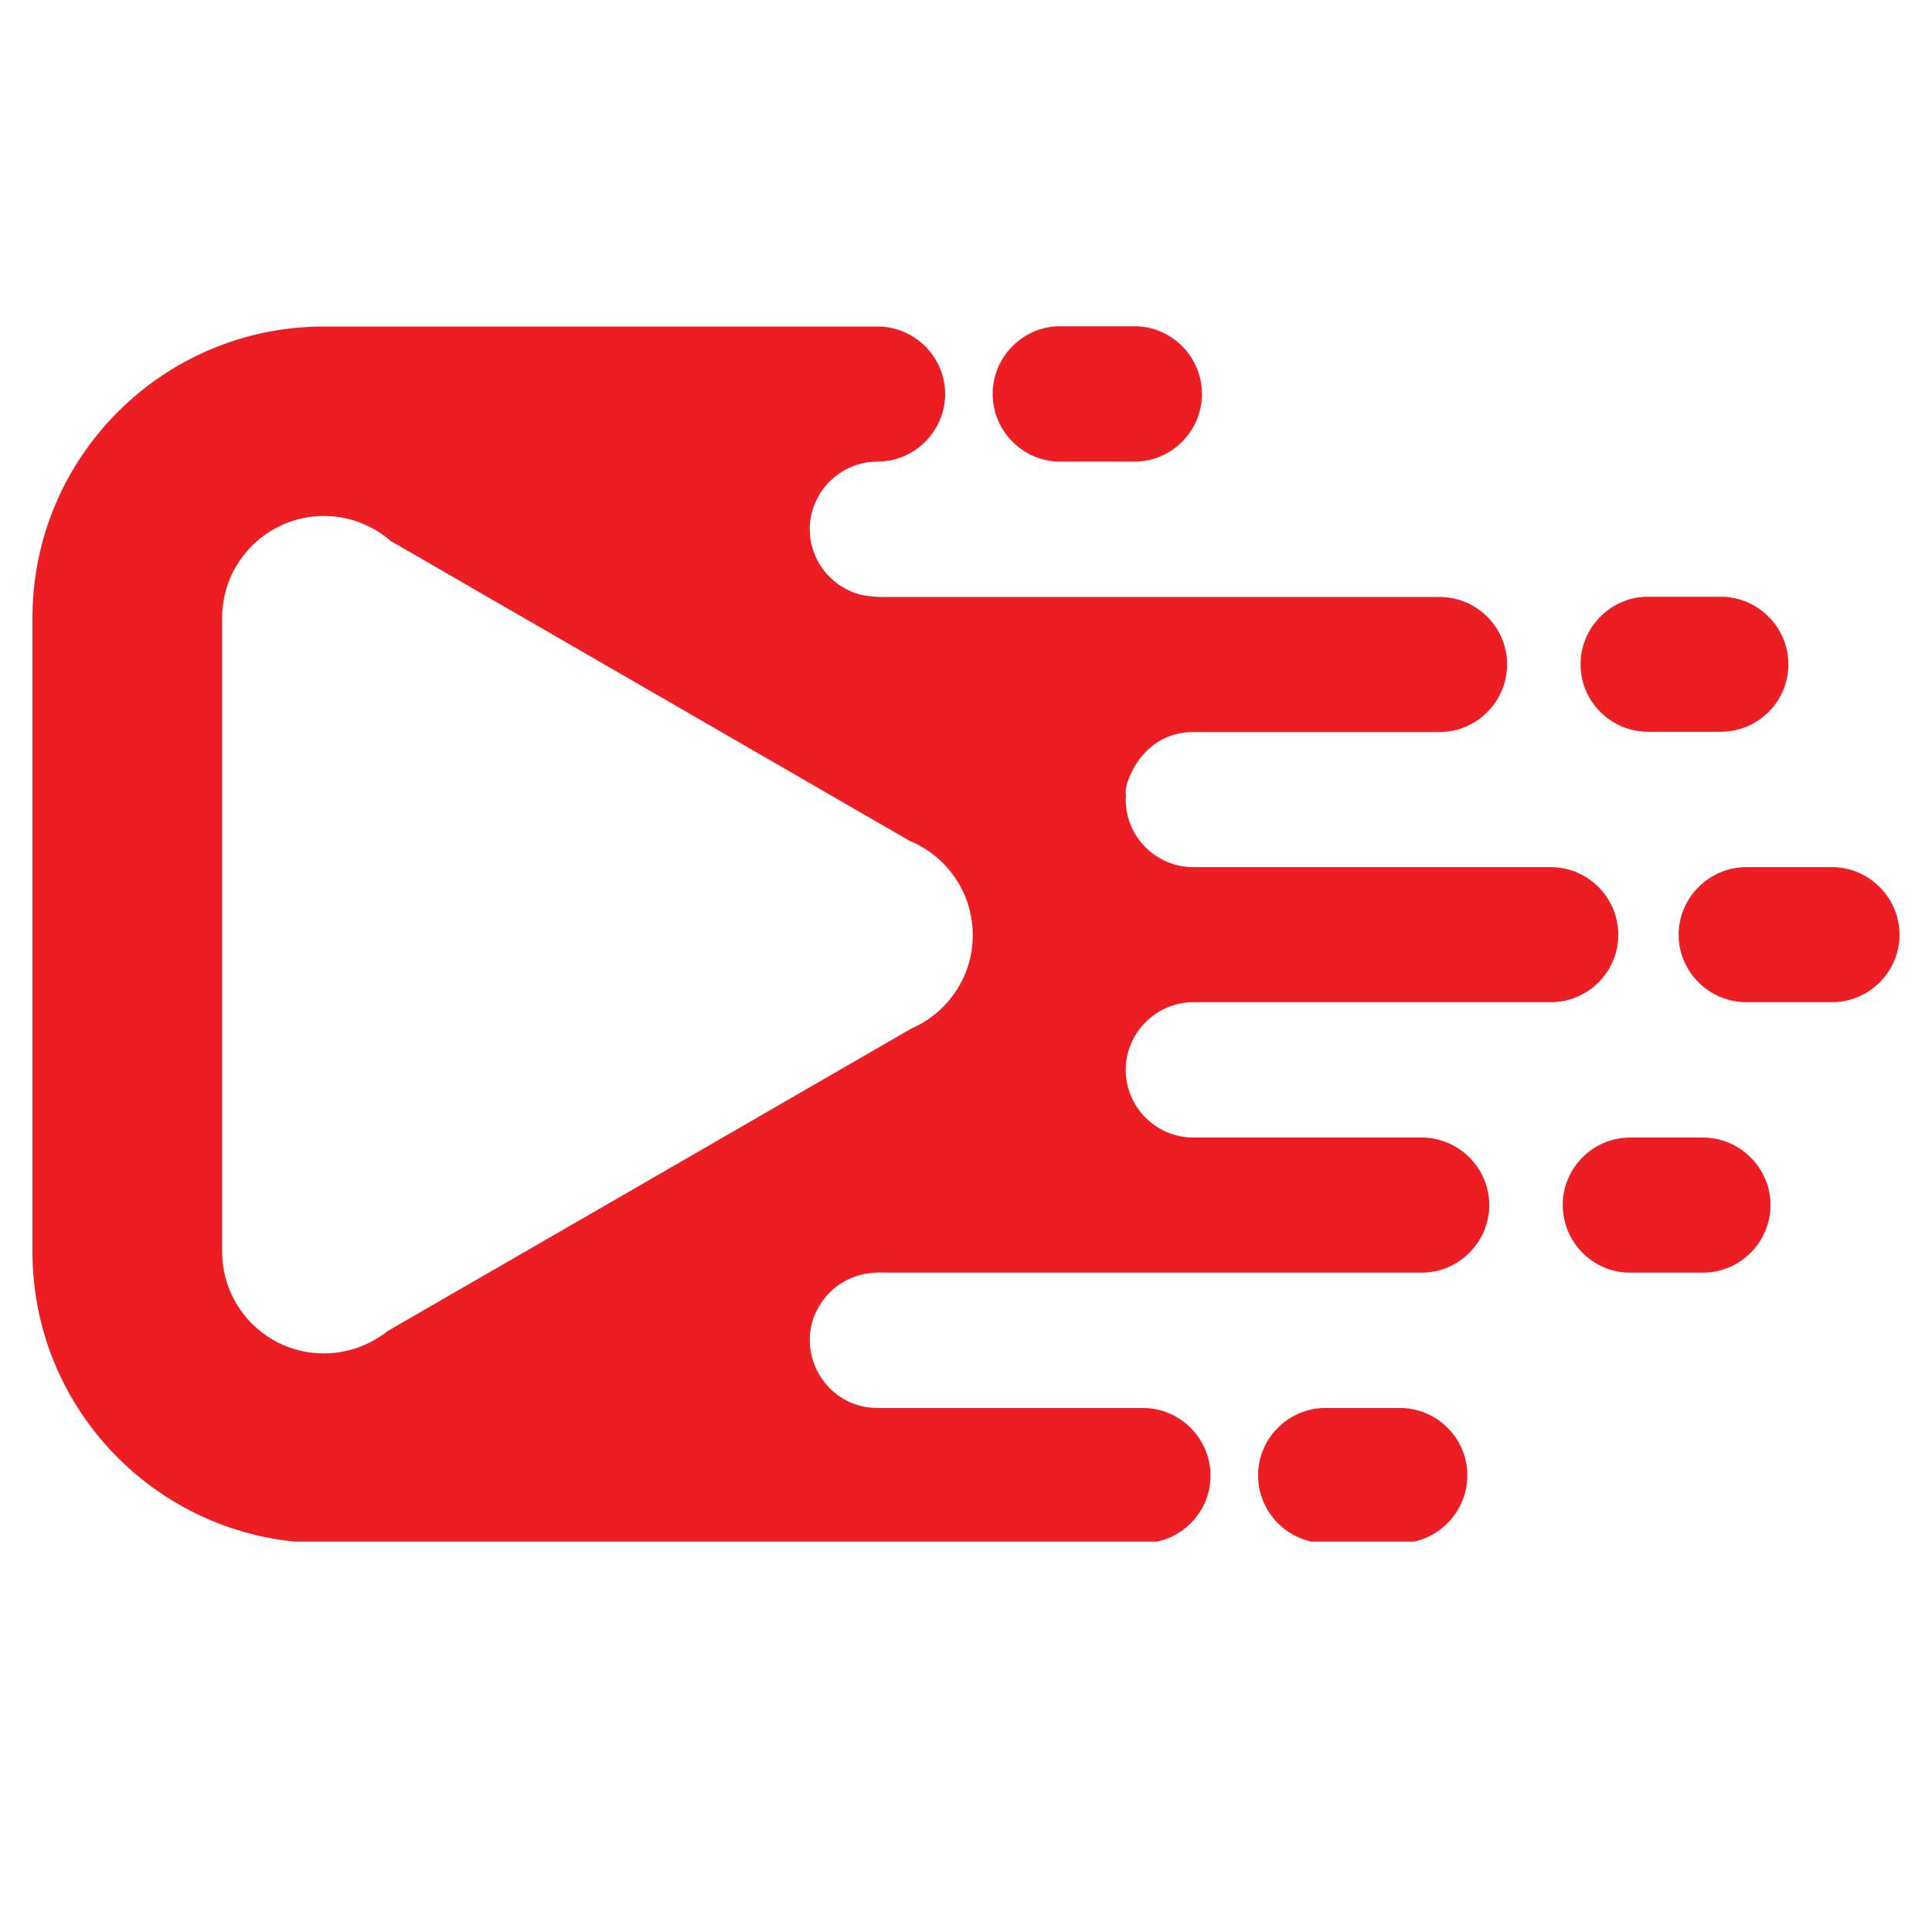
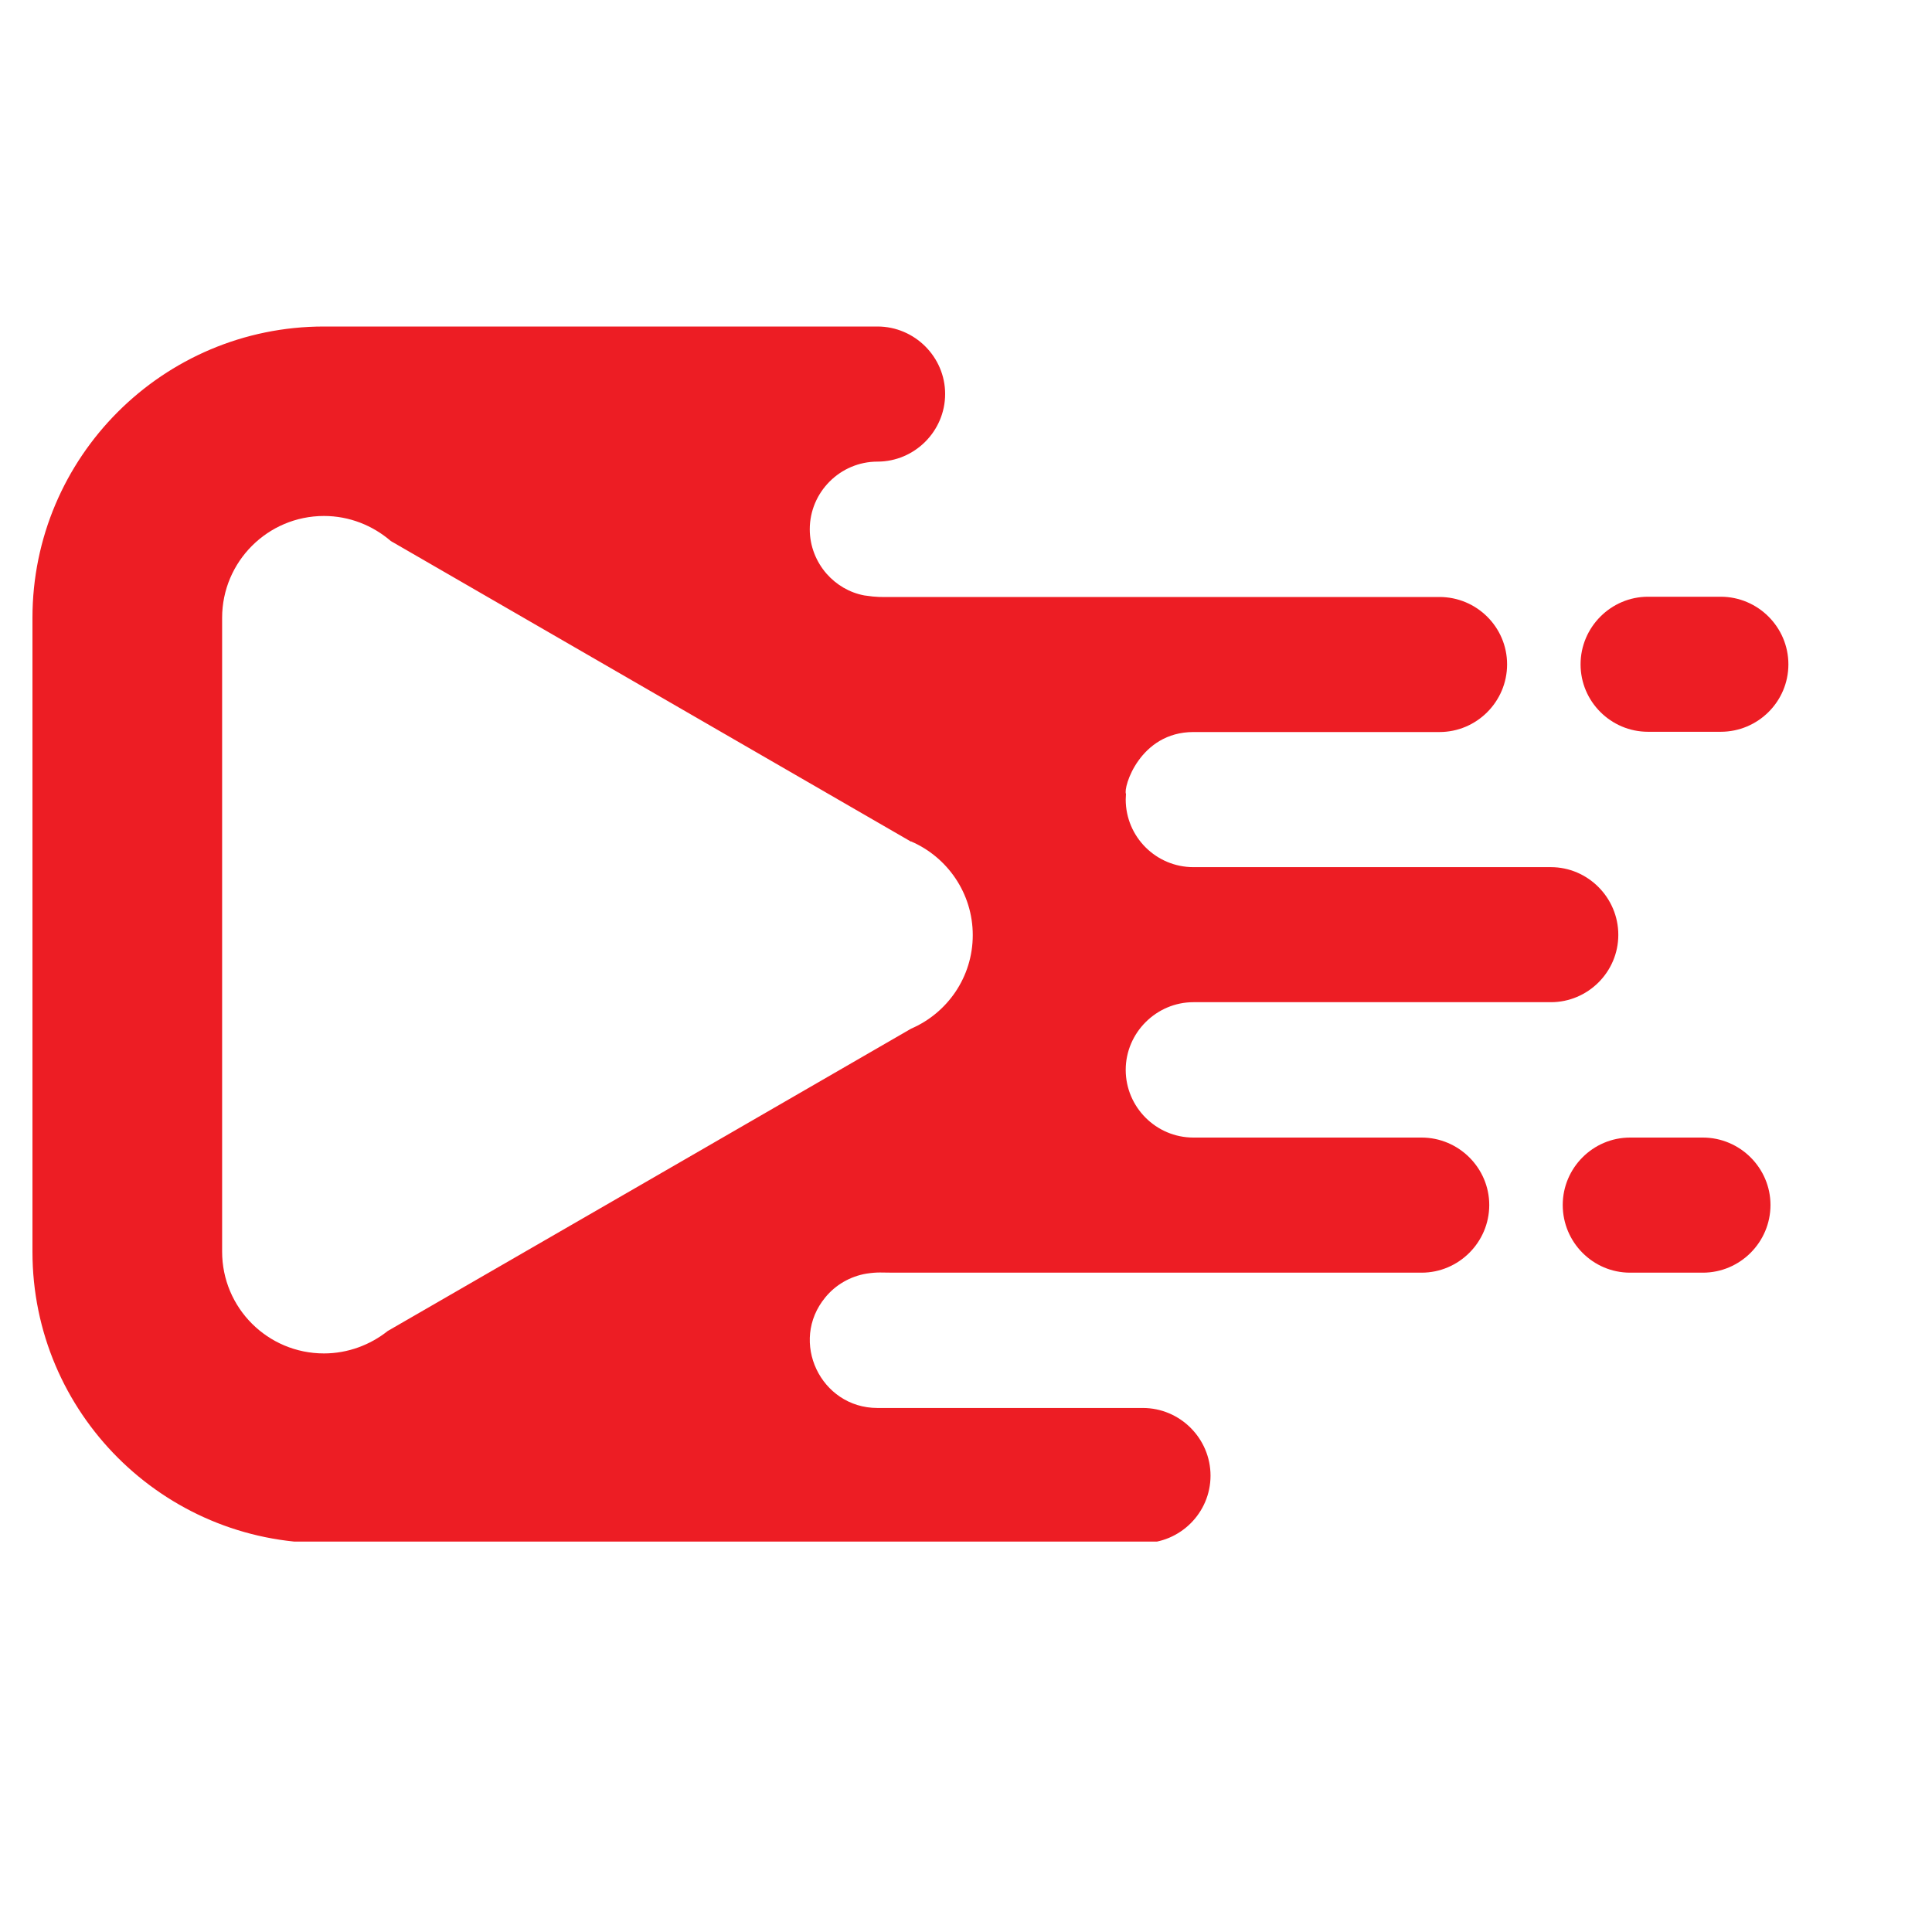
<svg xmlns="http://www.w3.org/2000/svg" version="1.0" preserveAspectRatio="xMidYMid meet" height="40" viewBox="0 0 30 30" zoomAndPan="magnify" width="40">
  <defs>
    <clipPath id="d67ce18c69">
-       <path clip-rule="nonzero" d="M 26 13 L 29.516 13 L 29.516 16 L 26 16 Z M 26 13" />
-     </clipPath>
+       </clipPath>
    <clipPath id="a06dc8d95e">
-       <path clip-rule="nonzero" d="M 19 21 L 23 21 L 23 23.938 L 19 23.938 Z M 19 21" />
-     </clipPath>
+       </clipPath>
    <clipPath id="ffd5055772">
      <path clip-rule="nonzero" d="M 15 5.066 L 19 5.066 L 19 8 L 15 8 Z M 15 5.066" />
    </clipPath>
    <clipPath id="de55e3775b">
      <path clip-rule="nonzero" d="M 0.484 5.066 L 26 5.066 L 26 23.938 L 0.484 23.938 Z M 0.484 5.066" />
    </clipPath>
    <clipPath id="fdd5214f50">
      <path clip-rule="evenodd" d="M 14.148 13.066 C 14.711 13.309 15.105 13.871 15.105 14.52 C 15.105 15.172 14.711 15.73 14.148 15.973 L 10.059 18.336 L 6.02 20.668 C 5.75 20.883 5.402 21.016 5.031 21.016 C 4.156 21.016 3.449 20.309 3.449 19.434 L 3.449 9.594 C 3.449 8.723 4.156 8.012 5.031 8.012 C 5.426 8.012 5.789 8.16 6.07 8.402 L 10.059 10.707 L 14.148 13.07 Z M 12.816 20.145 C 12.973 19.953 13.199 19.82 13.453 19.777 C 13.629 19.75 13.695 19.762 13.875 19.762 L 22.074 19.762 C 22.652 19.762 23.125 19.289 23.125 18.711 C 23.125 18.137 22.652 17.664 22.074 17.664 L 18.531 17.664 C 17.949 17.664 17.48 17.188 17.48 16.613 C 17.48 16.035 17.957 15.562 18.531 15.562 L 24.082 15.562 C 24.656 15.562 25.129 15.094 25.129 14.516 C 25.129 13.938 24.656 13.465 24.082 13.465 L 18.531 13.465 C 17.953 13.465 17.48 12.996 17.48 12.414 L 17.484 12.328 C 17.438 12.234 17.695 11.367 18.531 11.367 L 22.352 11.367 C 22.93 11.367 23.402 10.895 23.402 10.316 C 23.402 9.738 22.93 9.27 22.352 9.27 L 13.875 9.27 C 13.676 9.27 13.633 9.277 13.422 9.246 C 13.191 9.203 12.988 9.082 12.836 8.91 C 12.676 8.727 12.574 8.484 12.574 8.219 C 12.574 7.641 13.047 7.168 13.625 7.168 C 14.203 7.168 14.676 6.695 14.676 6.117 C 14.676 5.543 14.203 5.07 13.625 5.07 L 5.031 5.07 C 2.531 5.07 0.504 7.098 0.504 9.594 L 0.504 19.438 C 0.504 21.934 2.531 23.961 5.031 23.961 L 17.746 23.961 C 18.324 23.961 18.797 23.492 18.797 22.914 C 18.797 22.336 18.324 21.863 17.746 21.863 L 13.625 21.863 C 12.742 21.863 12.25 20.828 12.816 20.145 Z M 12.816 20.145" />
    </clipPath>
  </defs>
  <path fill-rule="evenodd" fill-opacity="1" d="M 25.59 9.266 C 25.016 9.266 24.543 9.738 24.543 10.316 C 24.543 10.895 25.016 11.363 25.59 11.363 L 26.719 11.363 C 27.297 11.363 27.77 10.895 27.77 10.316 C 27.77 9.738 27.297 9.266 26.719 9.266 Z M 25.59 9.266" fill="#ed1d24" />
  <g clip-path="url(#d67ce18c69)">
-     <path fill-rule="evenodd" fill-opacity="1" d="M 27.117 13.465 C 26.539 13.465 26.066 13.938 26.066 14.516 C 26.066 15.09 26.539 15.562 27.117 15.562 L 28.445 15.562 C 29.023 15.562 29.496 15.09 29.496 14.516 C 29.496 13.938 29.023 13.465 28.445 13.465 Z M 27.117 13.465" fill="#ed1d24" />
-   </g>
+     </g>
  <path fill-rule="evenodd" fill-opacity="1" d="M 26.441 17.664 L 25.312 17.664 C 24.734 17.664 24.266 18.137 24.266 18.711 C 24.266 19.289 24.734 19.762 25.312 19.762 L 26.441 19.762 C 27.02 19.762 27.492 19.289 27.492 18.711 C 27.492 18.137 27.02 17.664 26.441 17.664 Z M 26.441 17.664" fill="#ed1d24" />
  <g clip-path="url(#a06dc8d95e)">
-     <path fill-rule="evenodd" fill-opacity="1" d="M 22.785 22.91 C 22.785 22.332 22.312 21.863 21.738 21.863 L 20.582 21.863 C 20.008 21.863 19.535 22.332 19.535 22.91 C 19.535 23.488 20.008 23.961 20.582 23.961 L 21.738 23.961 C 22.312 23.961 22.785 23.488 22.785 22.91 Z M 22.785 22.91" fill="#ed1d24" />
-   </g>
+     </g>
  <g clip-path="url(#ffd5055772)">
-     <path fill-rule="evenodd" fill-opacity="1" d="M 17.617 7.168 C 18.191 7.168 18.664 6.695 18.664 6.117 C 18.664 5.539 18.191 5.066 17.617 5.066 L 16.461 5.066 C 15.887 5.066 15.414 5.539 15.414 6.117 C 15.414 6.695 15.887 7.168 16.461 7.168 Z M 17.617 7.168" fill="#ed1d24" />
-   </g>
+     </g>
  <g clip-path="url(#de55e3775b)">
    <g clip-path="url(#fdd5214f50)">
      <path fill-rule="nonzero" fill-opacity="1" d="M 0.504 5.07 L 0.504 23.938 L 25.129 23.938 L 25.129 5.07 Z M 0.504 5.07" fill="#ed1d24" />
    </g>
  </g>
</svg>